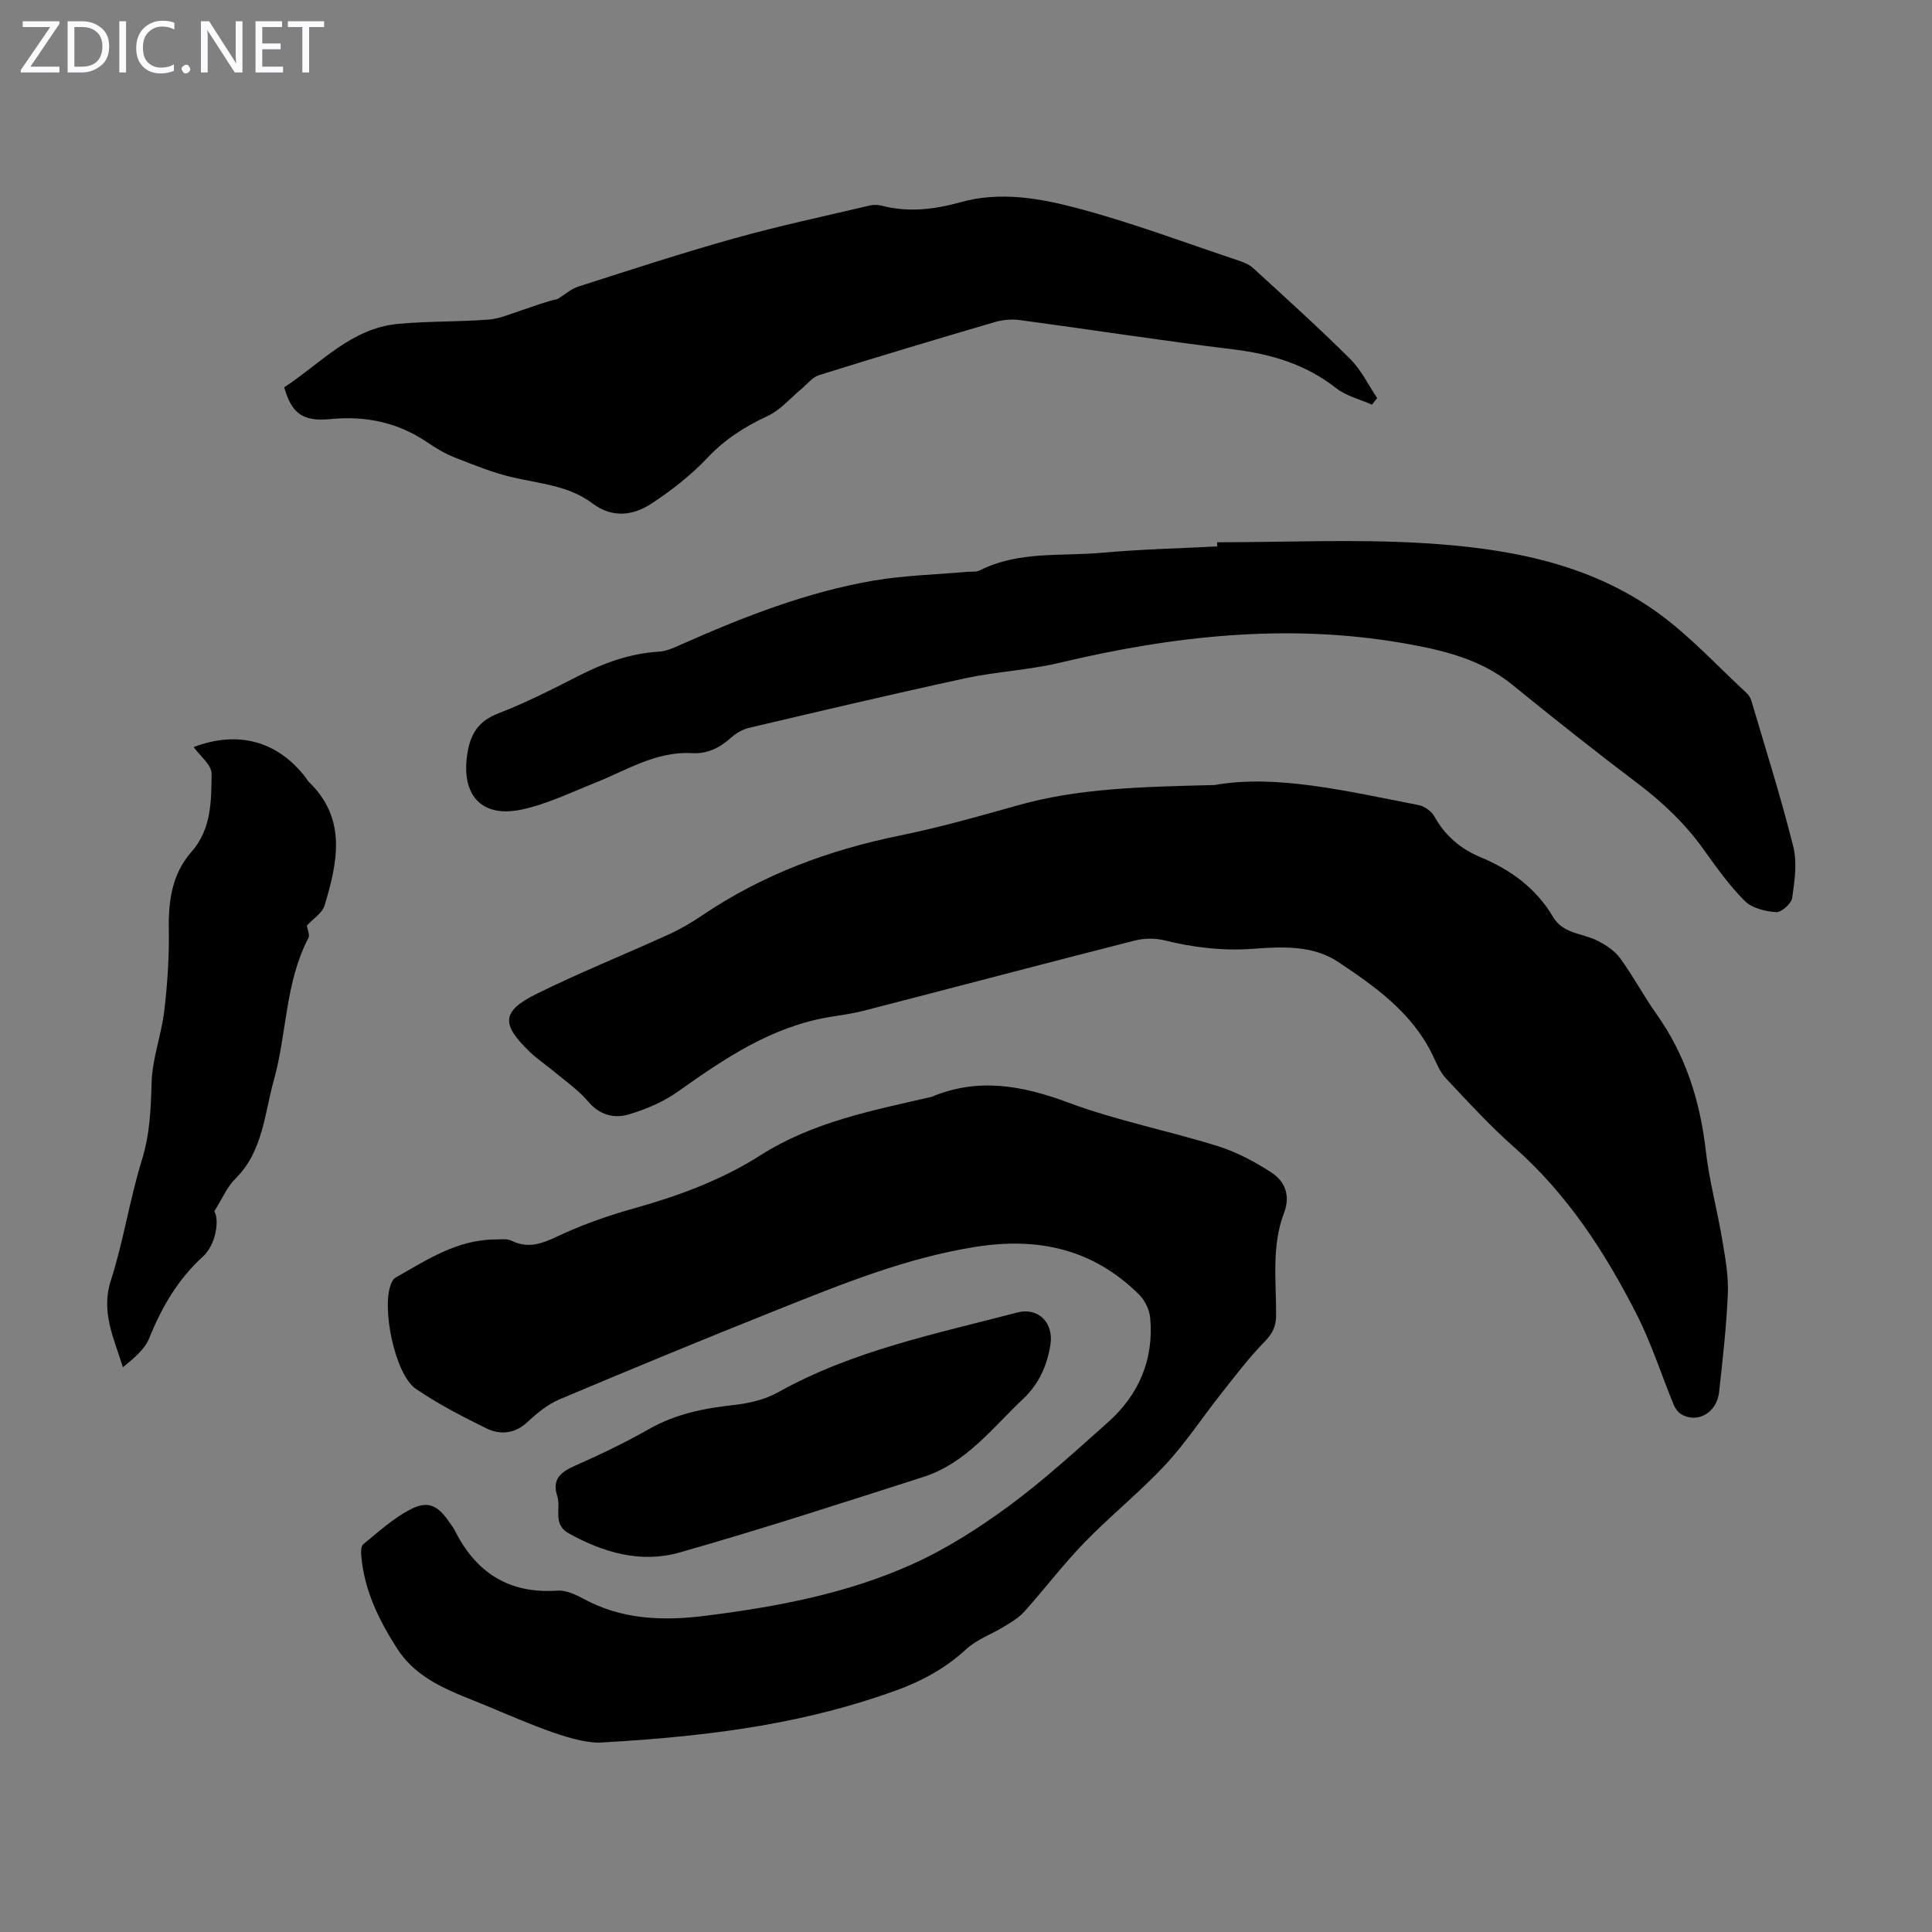
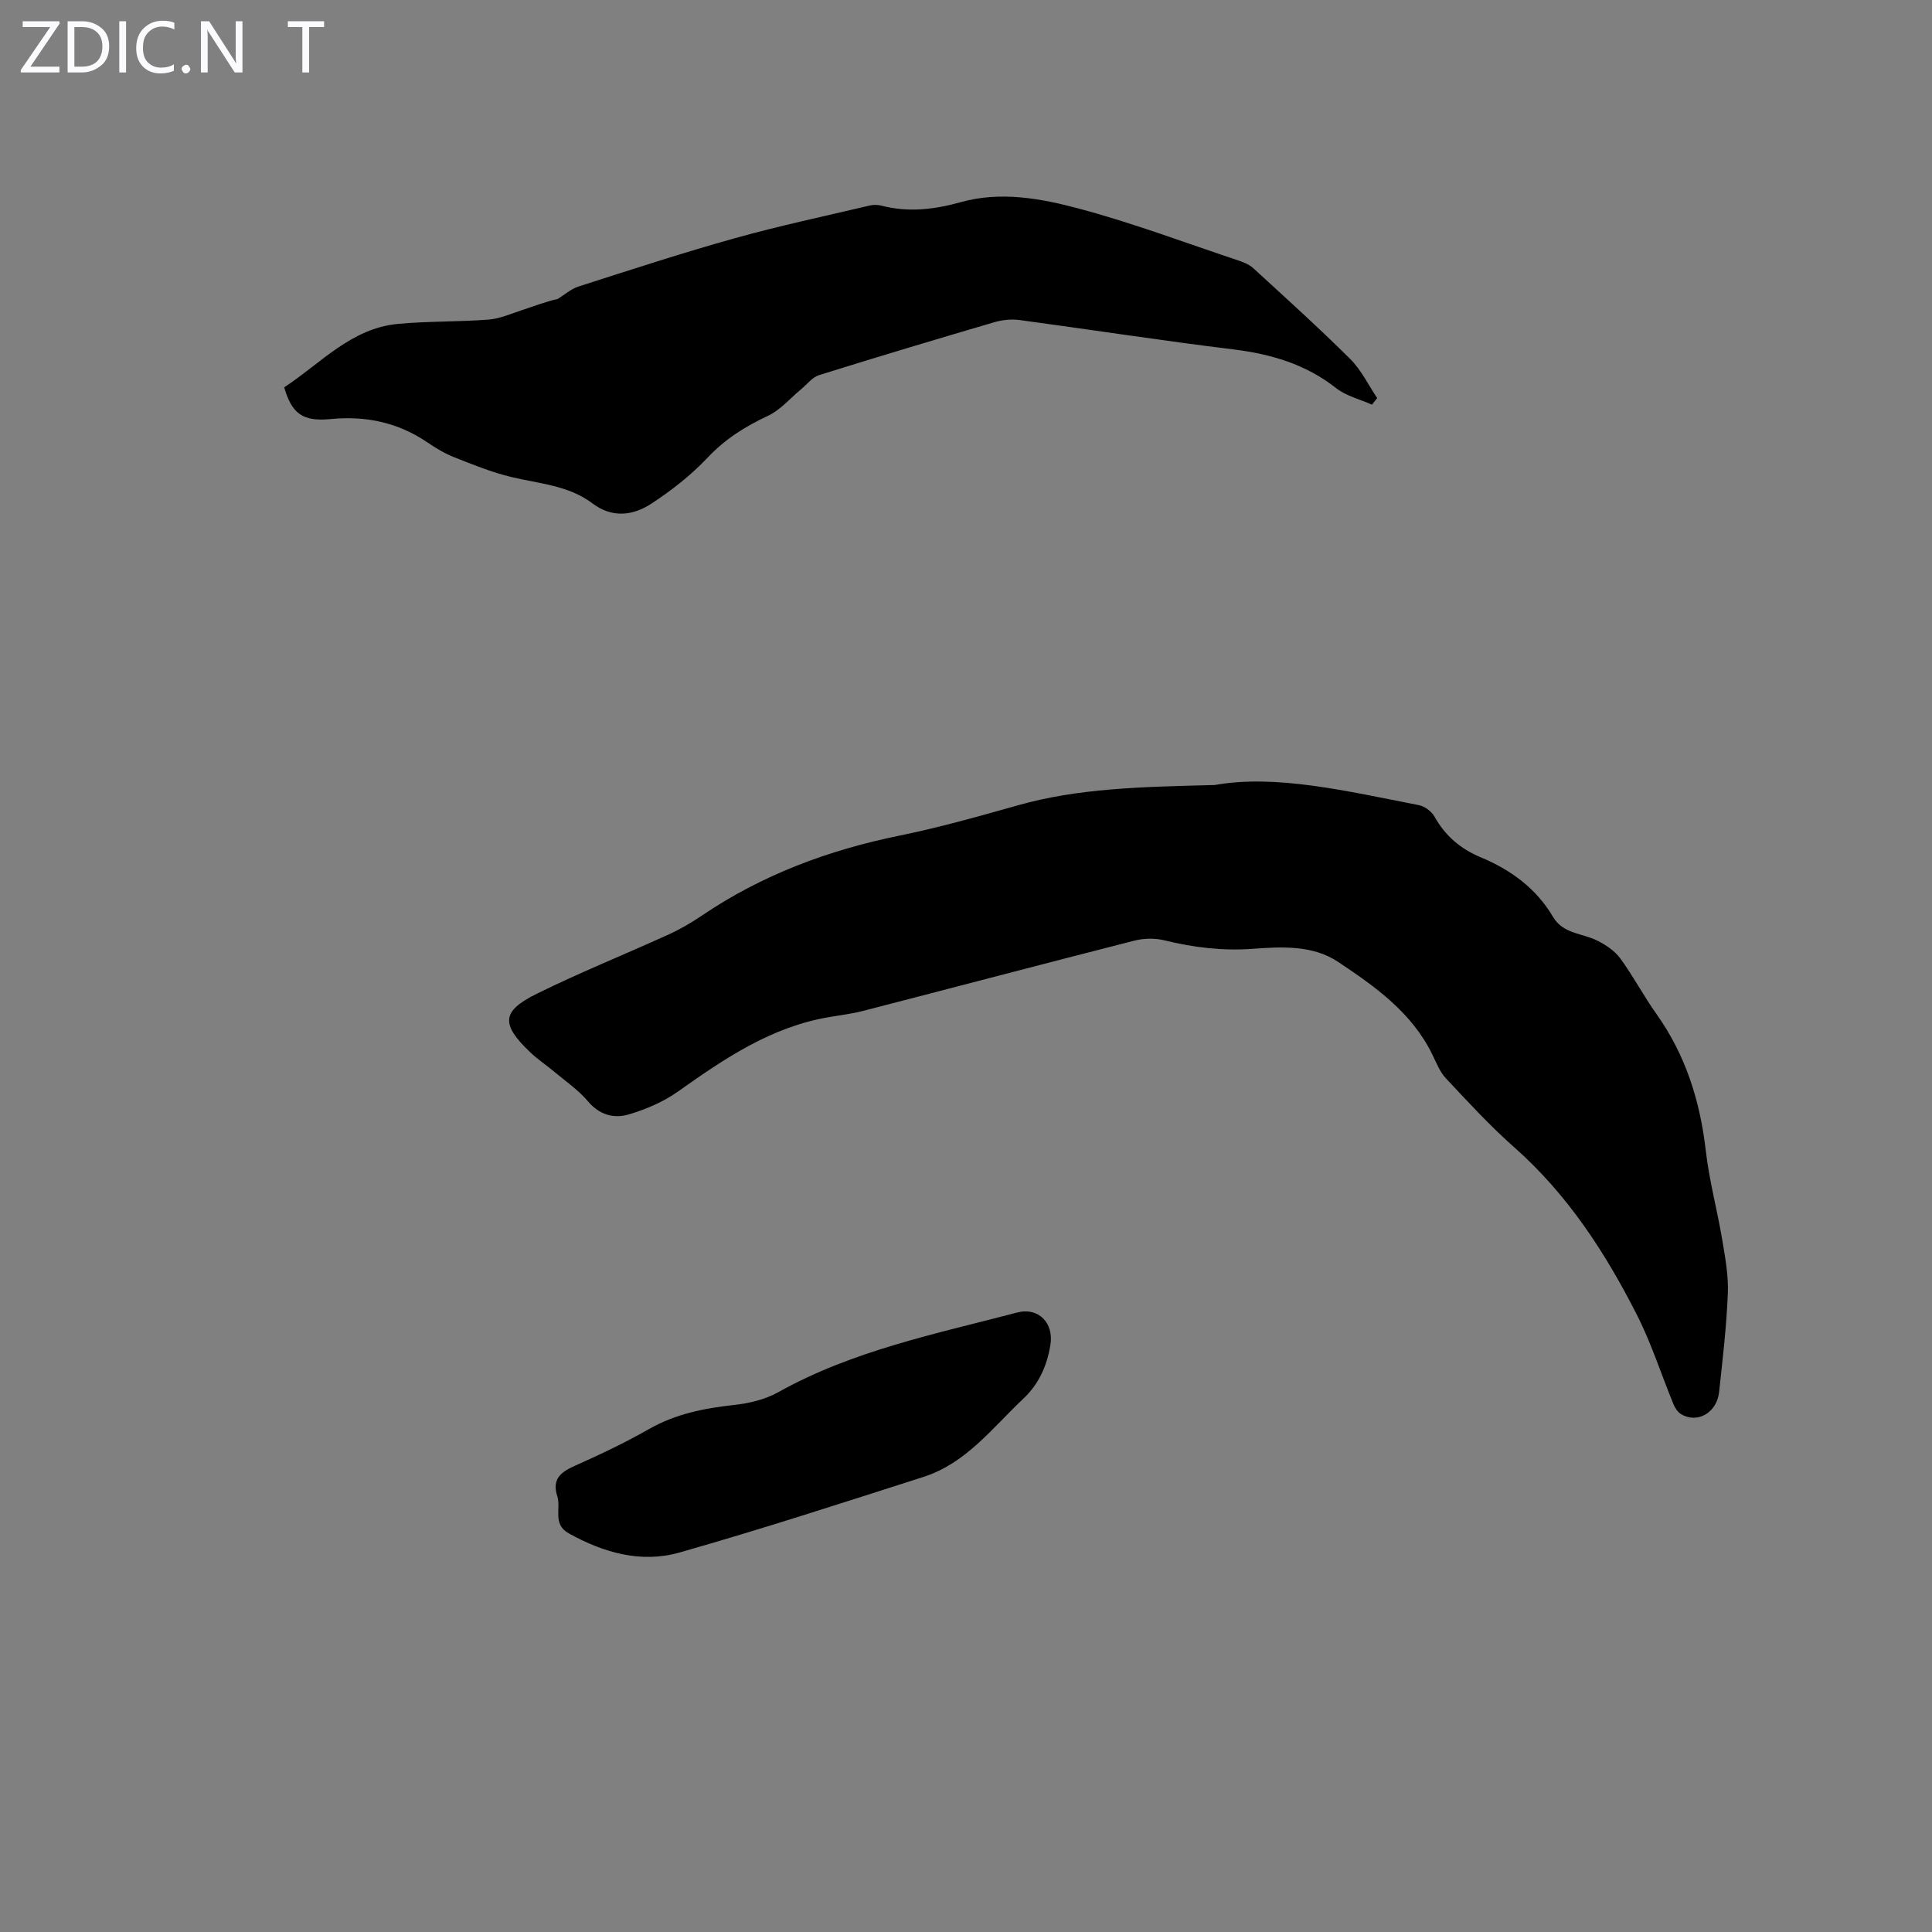
<svg xmlns="http://www.w3.org/2000/svg" enable-background="new 0 0 400 400" viewBox="0 0 400 400">
  <rect x="0" y="0" width="400" height="400" fill="#808080" stroke="none" />
  <g fill="#fbfafc">
    <path d="m12.4 4.8-6.1 9h6v1.2h-8v-.5l6.1-8.9h-5.7v-1.2h7.6v.4z" />
    <path d="m14 15v-10.6h3c1.6 0 2.9.5 4 1.4s1.6 2.2 1.6 3.8-.5 3-1.6 3.9-2.4 1.5-4 1.5zm1.4-9.4v8.2h1.6c1.3 0 2.4-.4 3.1-1.1s1.1-1.8 1.1-3.1-.4-2.3-1.2-3-1.8-1-3.1-1z" />
    <path d="m26.1 4.4v10.6h-1.4v-10.6z" />
    <path d="m36.1 14.6c-.8.4-1.8.6-2.9.6-1.5 0-2.7-.5-3.6-1.4s-1.4-2.2-1.4-3.8c0-1.7.5-3.1 1.5-4.1s2.3-1.6 3.9-1.6c1 0 1.8.1 2.5.4v1.4c-.8-.4-1.6-.6-2.5-.6-1.2 0-2.1.4-2.9 1.2s-1.1 1.8-1.1 3.2c0 1.3.3 2.3 1 3s1.6 1.1 2.7 1.1c1 0 2-.2 2.7-.7v1.3z" />
    <path d="m37.6 14.3c0-.2.1-.5.3-.6s.4-.3.6-.3c.3 0 .5.1.6.3s.3.4.3.6-.1.4-.3.6-.4.3-.6.3c-.3 0-.5-.1-.6-.3s-.3-.4-.3-.6z" />
    <path d="m50.2 15h-1.6l-5.3-8.2c-.2-.2-.3-.5-.4-.7 0 .2.1.7.1 1.5v7.4h-1.4v-10.6h1.7l5.2 8.1c.2.4.4.6.4.7 0-.3-.1-.8-.1-1.5v-7.3h1.4z" />
-     <path d="m58.6 15h-5.7v-10.6h5.5v1.2h-4.1v3.4h3.8v1.2h-3.8v3.6h4.3z" />
    <path d="m67.1 5.6h-3.1v9.4h-1.4v-9.4h-3v-1.2h7.5z" />
  </g>
-   <path d="m124.92 360.74c-5.34.55-14.91-3.69-24.13-7.55-6.57-2.75-14.13-4.98-18.56-11.87-3.82-5.94-6.8-12.05-7.43-19.15-.07-.82-.08-2.06.41-2.46 3.11-2.52 6.13-5.3 9.63-7.14 3.72-1.96 5.75-.96 8.14 2.51.38.55.82 1.08 1.12 1.67 4.38 8.78 11.2 13.28 21.28 12.57 1.75-.12 3.74.78 5.36 1.66 8.04 4.38 16.56 4.66 25.39 3.54 14.71-1.85 29.26-4.58 42.8-10.69 7.05-3.18 13.74-7.46 19.99-12.06 7.19-5.3 13.82-11.38 20.51-17.34 6.39-5.7 9.47-12.96 8.71-21.56-.15-1.68-1.1-3.64-2.3-4.84-9.49-9.41-20.82-11.96-33.93-9.87-14.43 2.3-27.73 7.74-41.11 13.07-15.05 6.01-30.03 12.19-44.96 18.49-2.4 1.01-4.6 2.8-6.53 4.61-2.68 2.52-5.68 2.83-8.64 1.38-5-2.46-10-5.04-14.59-8.18-4.35-2.97-7.24-17.17-5.02-21.95.18-.38.43-.82.77-1.02 6.5-3.69 12.8-7.91 20.71-7.94 1.12 0 2.4-.22 3.32.24 4.1 2.05 7.36.09 10.99-1.54 4.64-2.09 9.51-3.77 14.42-5.14 9.21-2.58 18.14-5.87 26.19-11 10.76-6.85 22.93-9.22 35.01-12 .11-.03.23-.02.33-.06 9.66-4.08 18.83-2.4 28.41 1.17 10.01 3.73 20.64 5.8 30.87 8.99 3.87 1.2 7.6 3.19 11.03 5.39 2.9 1.86 4.13 4.78 2.73 8.46-2.63 6.9-1.59 14.16-1.64 21.28-.02 2.33-.82 3.78-2.45 5.45-3.25 3.33-6.07 7.08-8.97 10.74-3.87 4.89-7.3 10.16-11.54 14.7-5.26 5.64-11.33 10.51-16.71 16.05-4.41 4.55-8.26 9.64-12.49 14.36-1.12 1.25-2.68 2.14-4.13 3.04-2.62 1.61-5.7 2.68-7.9 4.72-4.3 3.99-9.26 6.63-14.65 8.58-17.84 6.42-36.33 9.33-60.44 10.69z" fill="#000001" />
  <path d="m251.49 162.53c12.68-2.27 27.44 1.28 42.24 4.16 1.22.24 2.66 1.29 3.26 2.37 2.22 3.99 5.4 6.69 9.57 8.43 6.22 2.59 11.49 6.43 14.97 12.33 2.11 3.57 6.06 3.36 9.16 4.92 1.77.89 3.61 2.1 4.75 3.66 2.7 3.69 4.85 7.79 7.5 11.52 6.06 8.53 9.05 18.04 10.23 28.36.71 6.18 2.37 12.25 3.4 18.4.62 3.69 1.31 7.46 1.16 11.15-.28 6.81-1.07 13.6-1.81 20.39-.47 4.31-4.56 6.6-7.9 4.54-.67-.41-1.22-1.24-1.53-2-2.54-6.17-4.57-12.6-7.58-18.52-6.56-12.92-14.38-24.97-25.41-34.71-5.01-4.42-9.56-9.39-14.14-14.27-1.26-1.34-1.97-3.22-2.8-4.91-4.24-8.72-11.87-14.11-19.55-19.22-5.23-3.48-11.61-3.13-17.65-2.69-6.23.46-12.24-.27-18.26-1.75-1.95-.48-4.24-.45-6.2.05-18.73 4.77-37.42 9.71-56.14 14.54-2.27.59-4.61.88-6.93 1.27-12.06 1.98-21.8 8.59-31.49 15.46-3.01 2.13-6.61 3.67-10.17 4.72-3.02.89-6.01.15-8.39-2.66-1.99-2.36-4.64-4.18-7.04-6.19-1.63-1.37-3.42-2.54-4.96-4.01-6.09-5.81-5.98-8.5 1.35-12.12 8.9-4.4 18.13-8.1 27.18-12.22 2.43-1.1 4.77-2.45 6.98-3.95 12.49-8.47 26.27-13.59 41.01-16.59 8.18-1.67 16.26-3.95 24.3-6.22 12.57-3.57 25.42-3.86 40.89-4.24z" fill="#000001" />
-   <path d="m252 112.27c14.19 0 28.41-.67 42.55.17 17.28 1.03 34.39 4.04 48.85 14.55 6.55 4.76 12.11 10.86 18.1 16.38.47.44.91 1.05 1.09 1.66 2.97 10.07 6.15 20.09 8.69 30.26.83 3.33.28 7.12-.23 10.61-.17 1.18-2.23 3.02-3.31 2.95-2.25-.16-5-.81-6.5-2.31-3.22-3.22-5.91-7.01-8.58-10.74-3.75-5.24-8.3-9.58-13.43-13.47-8.83-6.69-17.53-13.56-26.12-20.56-6.63-5.4-14.57-7.21-22.59-8.61-24.01-4.16-47.66-1.53-71.17 4.07-6.36 1.51-13 1.8-19.4 3.18-14.97 3.23-29.87 6.76-44.78 10.26-1.34.31-2.71 1.07-3.73 1.99-2.36 2.11-4.92 3.46-8.16 3.27-7.41-.42-13.48 3.51-19.97 6.1-5.07 2.02-10.07 4.47-15.35 5.59-8.36 1.77-12.56-3.12-11.19-11.64.66-4.13 2.33-6.71 6.42-8.29 5.62-2.17 11.03-4.91 16.4-7.66 5.33-2.73 10.79-4.76 16.85-5.11 1.61-.09 3.22-.88 4.74-1.55 12.8-5.67 25.82-10.78 39.68-13.16 6.37-1.09 12.89-1.24 19.35-1.82.89-.08 1.91.08 2.65-.3 8.05-4.06 16.86-2.88 25.36-3.65 7.9-.72 15.86-.9 23.79-1.31-.01-.28-.01-.57-.01-.86z" fill="#000001" />
  <path d="m58.84 80.2c7.63-5.03 13.9-12.24 23.54-13.14 6.22-.58 12.51-.41 18.75-.89 2.33-.18 4.61-1.19 6.88-1.94 2.49-.82 4.94-1.77 7.47-2.34 1.42-.87 2.74-2.07 4.29-2.57 10.75-3.44 21.48-6.96 32.34-9.99 9.25-2.59 18.66-4.58 28.01-6.79.74-.17 1.59-.16 2.33.03 5.58 1.45 10.98.82 16.48-.72 8.23-2.3 16.55-.77 24.46 1.34 11.11 2.97 21.92 7.04 32.85 10.69 1.14.38 2.37.85 3.23 1.64 6.77 6.2 13.58 12.35 20.09 18.82 2.28 2.27 3.74 5.36 5.57 8.08-.36.45-.72.9-1.08 1.36-2.5-1.12-5.34-1.79-7.43-3.43-6.32-4.96-13.48-7.06-21.33-8.02-14.76-1.8-29.46-4.09-44.2-6.07-1.71-.23-3.6-.03-5.26.46-12.12 3.56-24.22 7.18-36.27 10.95-1.39.44-2.47 1.9-3.68 2.9-2.28 1.88-4.29 4.31-6.88 5.52-4.73 2.2-8.88 4.82-12.52 8.68-3.41 3.62-7.45 6.77-11.61 9.5-3.81 2.5-8.12 3.04-12.21-.05-4.94-3.73-10.98-4.07-16.72-5.44-4.07-.97-8-2.57-11.9-4.11-1.96-.77-3.82-1.9-5.57-3.09-6.11-4.14-12.74-5.53-20.08-4.81-5.79.55-7.99-1.2-9.55-6.57z" fill="#000001" />
-   <path d="m40.1 154.67c9.15-3.46 17.27-1.29 23.12 6.22.27.35.48.77.8 1.07 7.84 7.63 5.85 16.58 3.2 25.46-.48 1.62-2.41 2.81-3.69 4.22.11.77.66 1.9.32 2.56-4.84 9.26-4.44 19.76-7.16 29.47-1.95 6.96-2.24 14.7-7.94 20.35-1.77 1.75-2.79 4.26-4.39 6.79 1.08 1.61.43 6.82-2.36 9.36-5.19 4.72-8.52 10.48-11.11 16.9-.95 2.36-3.24 4.19-5.44 6-1.9-6.1-4.6-11.46-2.5-17.96 2.63-8.16 3.89-16.76 6.43-24.96 1.66-5.34 1.85-10.58 2.01-16.05.14-4.94 2.02-9.8 2.61-14.75.66-5.53 1.04-11.14.95-16.7-.1-6.02.59-11.64 4.71-16.31 4.14-4.7 4.09-10.55 4.15-16.16.01-1.81-2.41-3.67-3.71-5.51z" fill="#000001" />
  <path d="m115.38 309.78c-1.16-3.59.77-5.03 3.68-6.32 5.2-2.32 10.37-4.77 15.31-7.59 5.5-3.13 11.38-4.3 17.55-4.98 3.14-.34 6.47-1.12 9.19-2.64 15.46-8.64 32.62-12.08 49.45-16.5 4.45-1.17 7.67 2.16 6.91 6.73-.71 4.28-2.35 8.04-5.63 11.13-6.4 6.04-11.84 13.35-20.65 16.17-16.8 5.38-33.58 10.84-50.54 15.66-7.93 2.25-15.7.03-22.9-3.98-3.42-1.89-1.55-5.2-2.37-7.68z" fill="#000001" />
</svg>